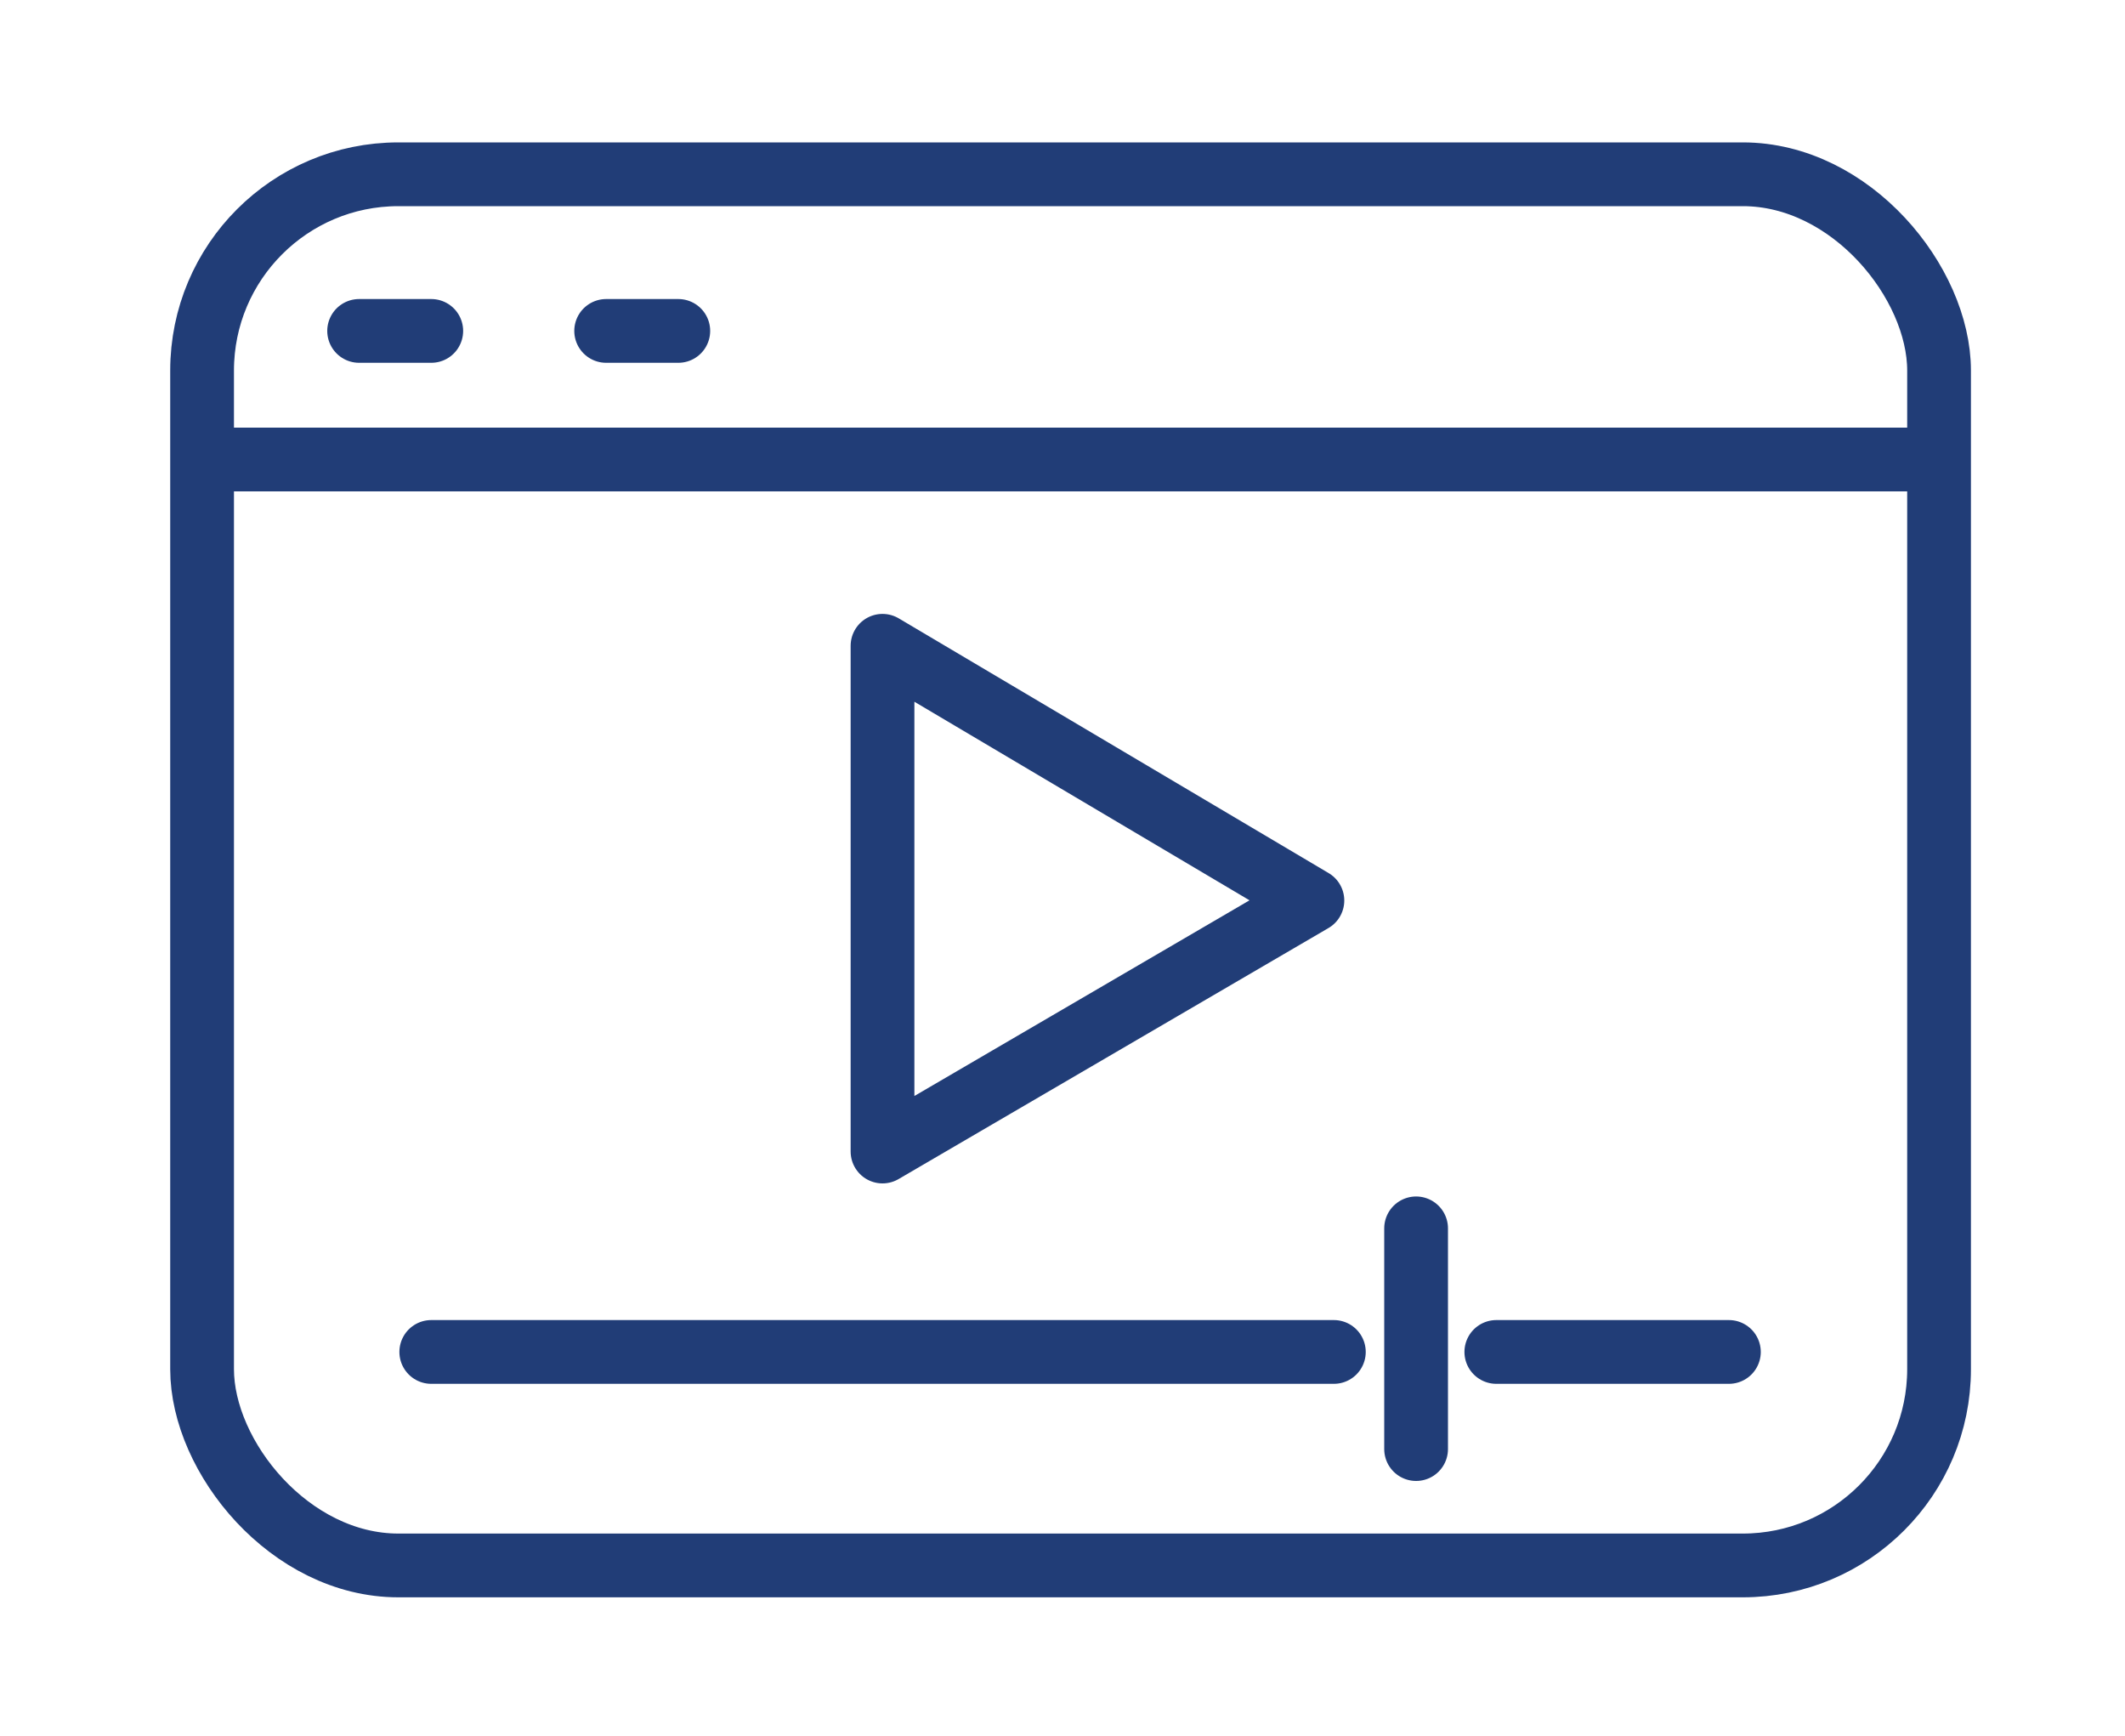
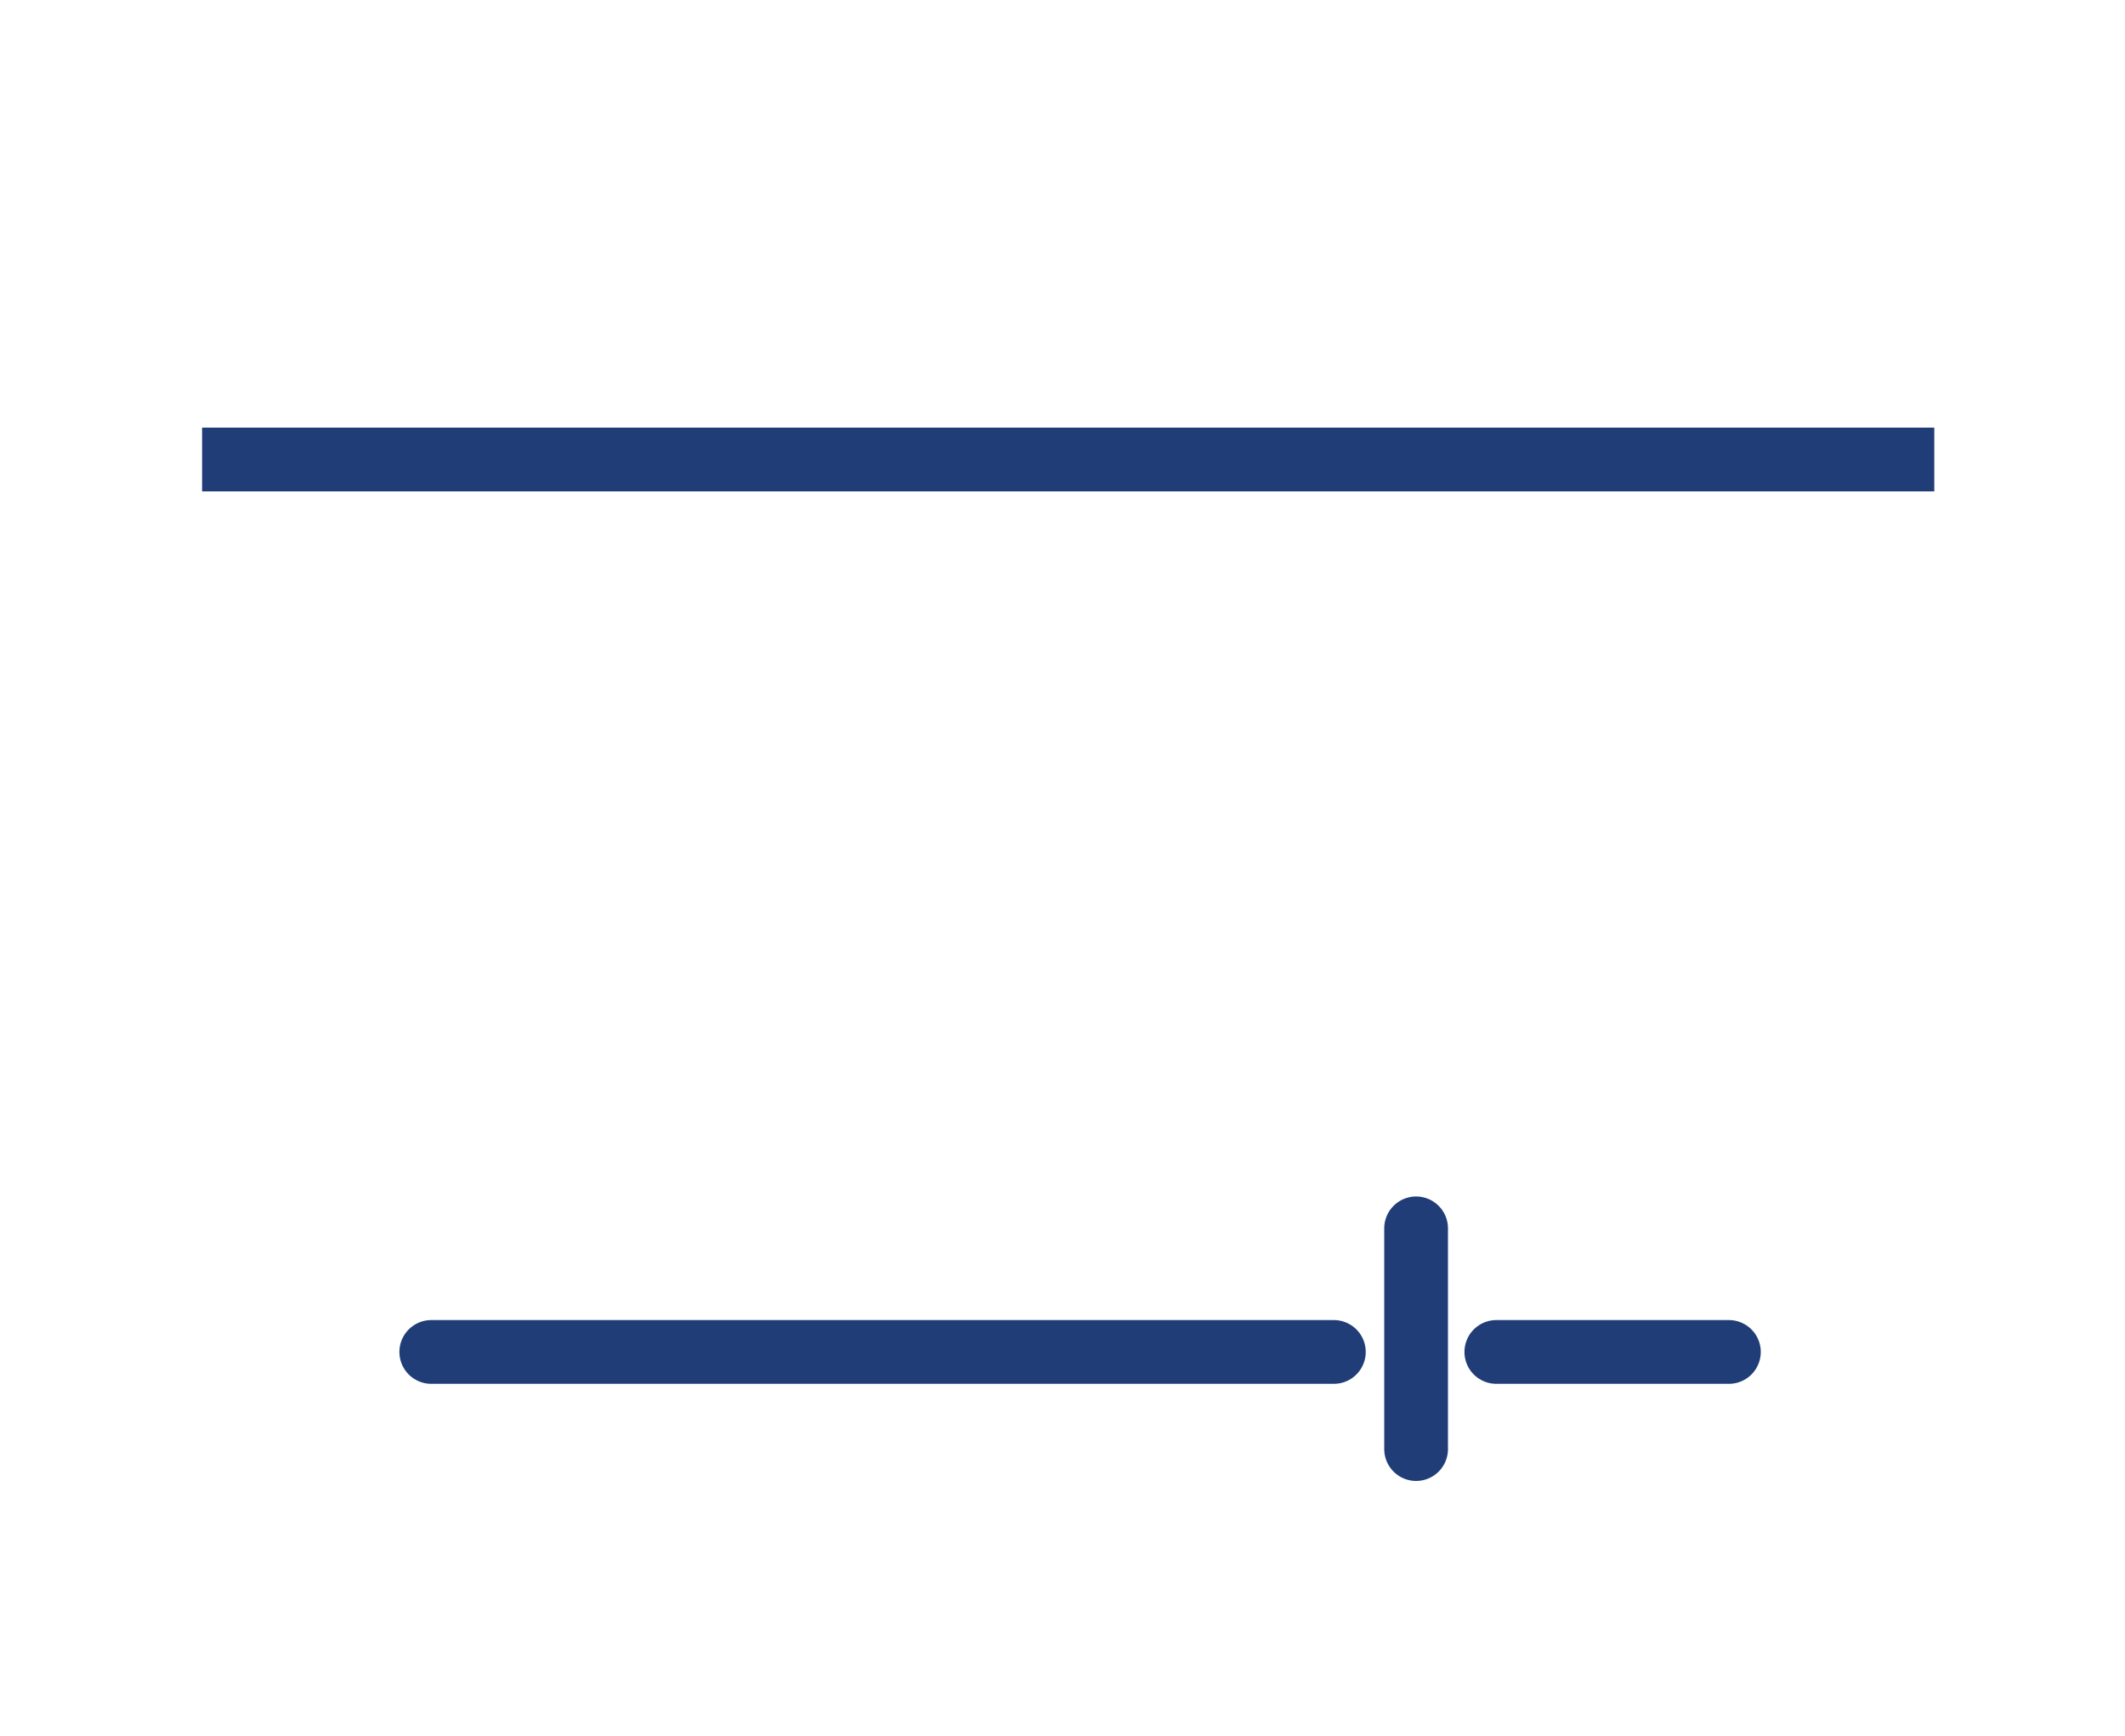
<svg xmlns="http://www.w3.org/2000/svg" id="Layer_1" viewBox="0 0 200 163.38">
  <defs>
    <style>.cls-1,.cls-2,.cls-3{fill:none;stroke:#213d77;stroke-width:6px;}.cls-1,.cls-3{stroke-miterlimit:10;}.cls-2{stroke-linejoin:round;}.cls-2,.cls-3{stroke-linecap:round;}</style>
  </defs>
-   <rect class="cls-1" x="19.02" y="16.4" width="163.48" height="130.91" rx="18.47" ry="18.47" />
  <line class="cls-1" x1="19.02" y1="43.24" x2="182.05" y2="43.24" />
  <line class="cls-3" x1="40.59" y1="127.22" x2="125.54" y2="127.22" />
  <line class="cls-3" x1="133.28" y1="115.59" x2="133.28" y2="136.36" />
  <line class="cls-3" x1="140.83" y1="127.22" x2="162.72" y2="127.22" />
-   <polygon class="cls-2" points="83.06 60.77 83.06 108.36 123.52 84.74 83.06 60.77" />
-   <line class="cls-3" x1="33.8" y1="31.14" x2="40.59" y2="31.14" />
-   <line class="cls-3" x1="57.05" y1="31.14" x2="63.84" y2="31.14" />
</svg>